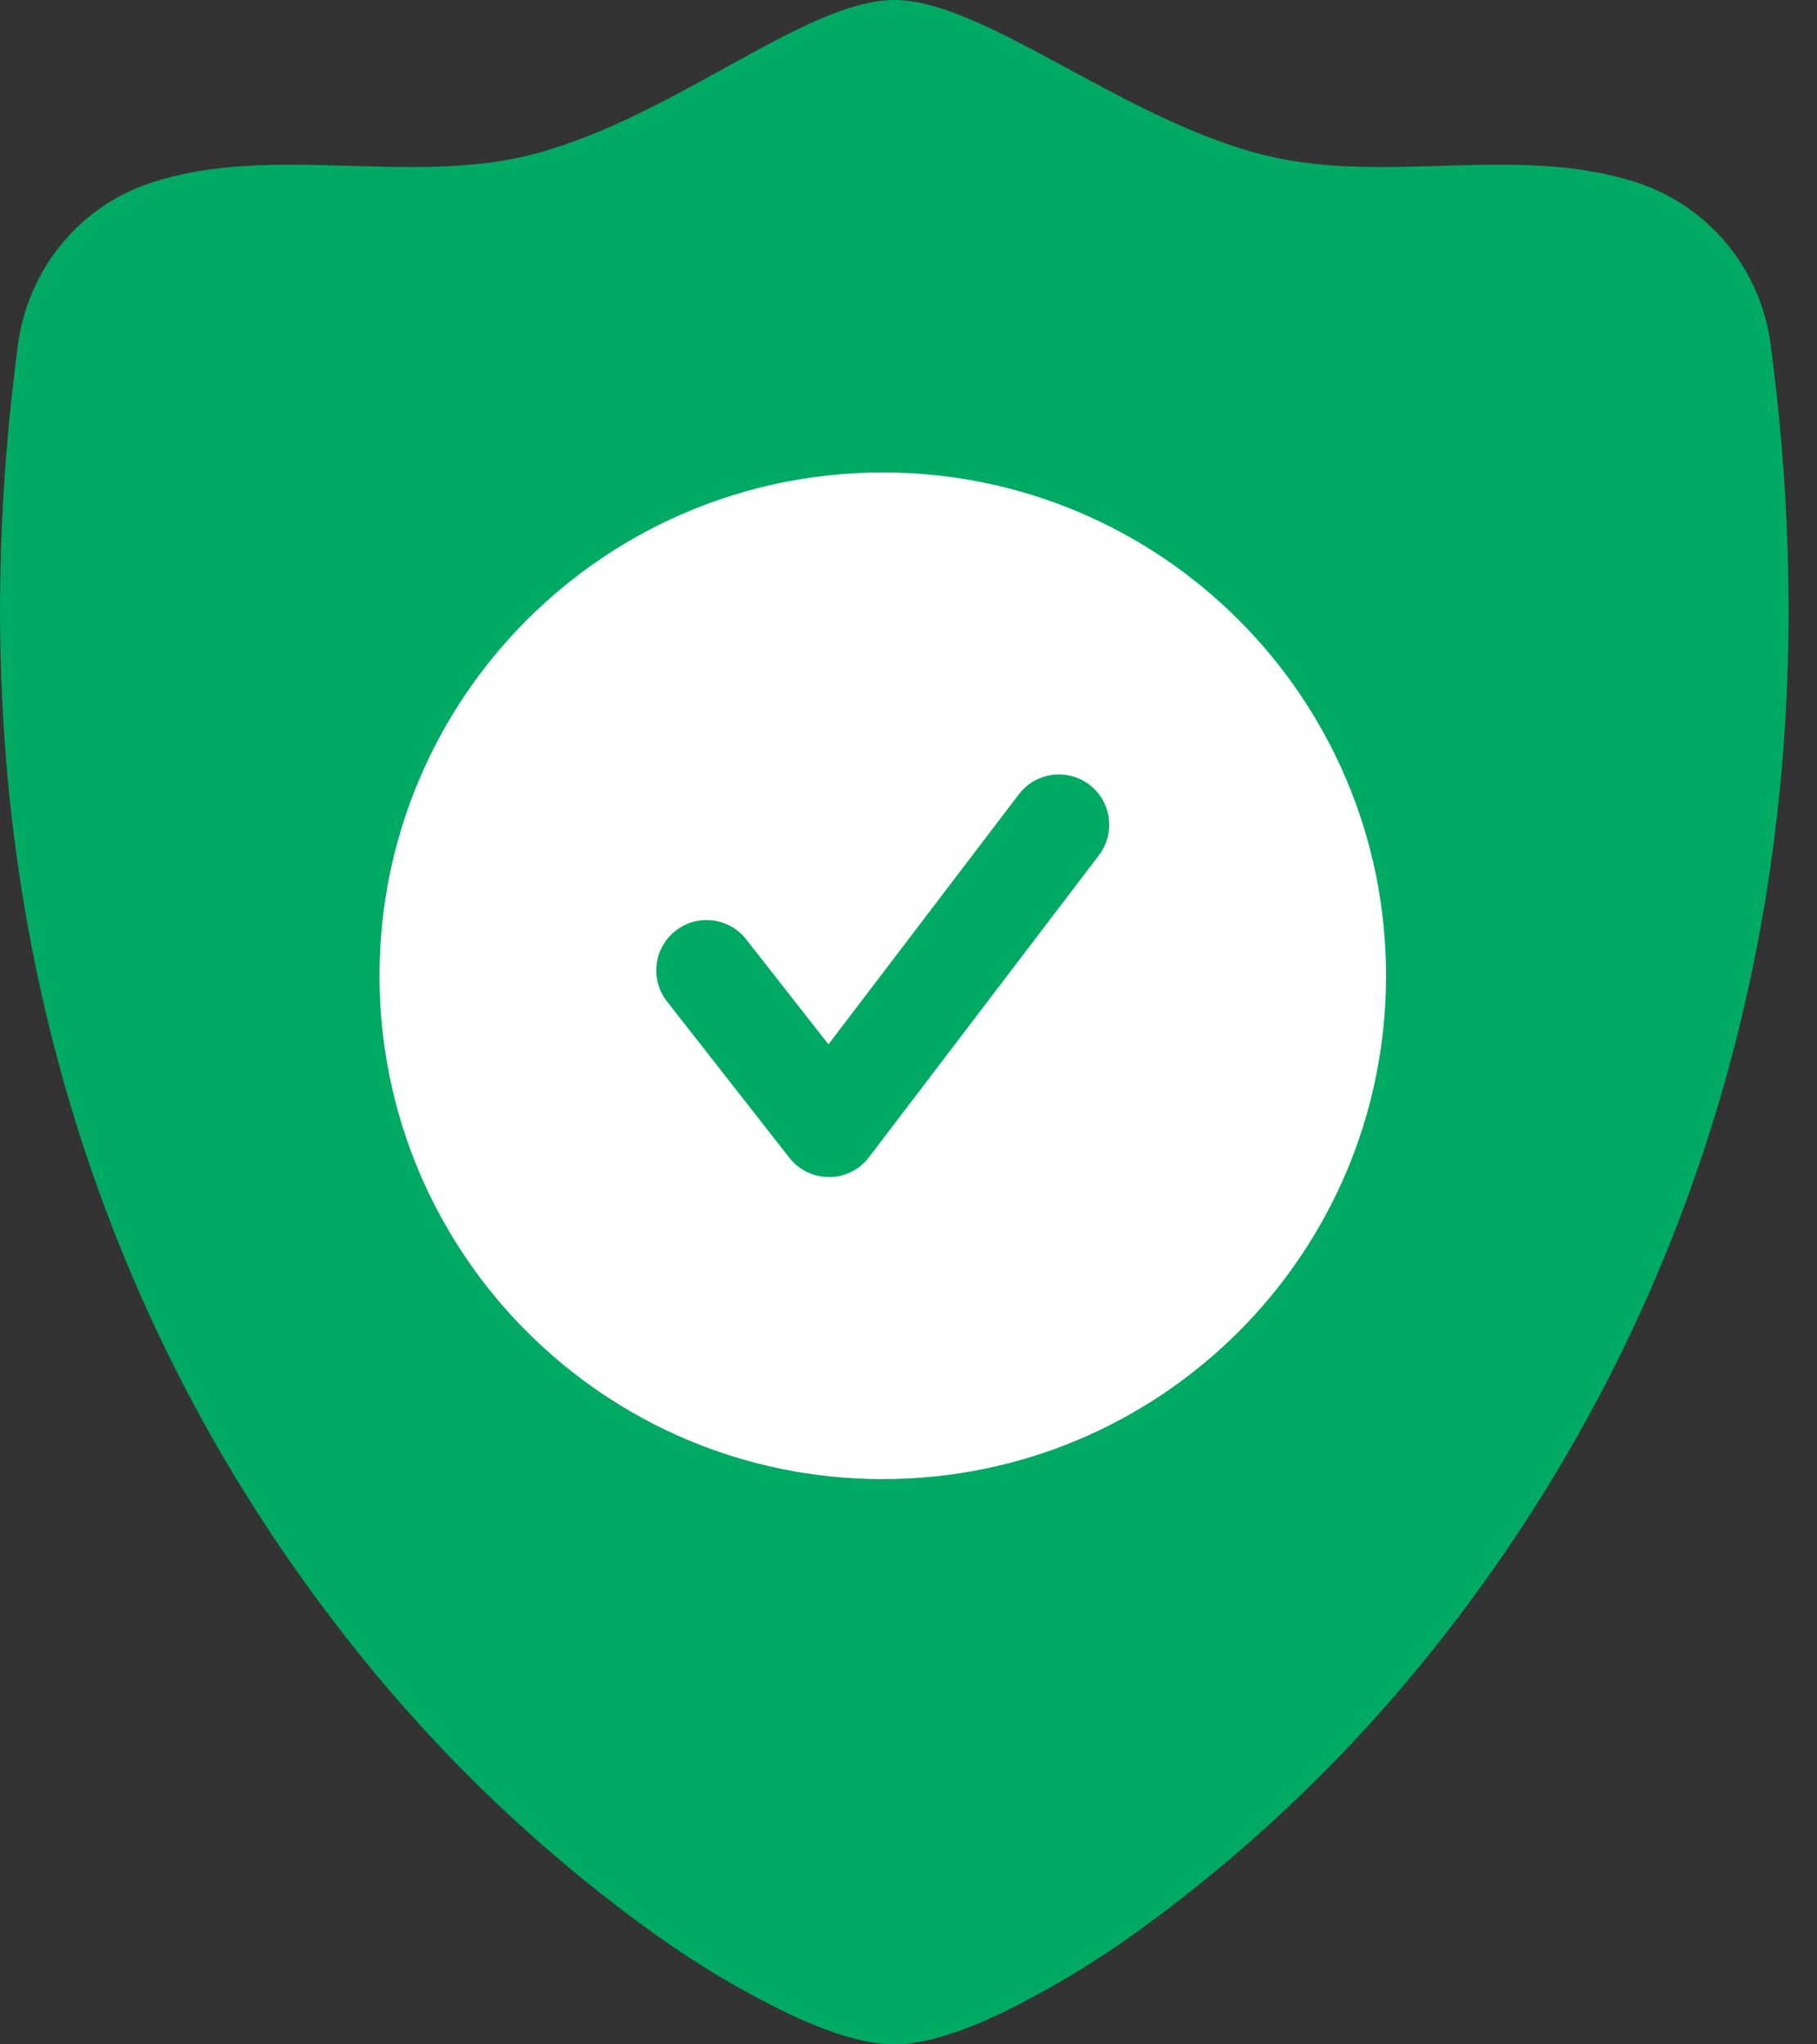
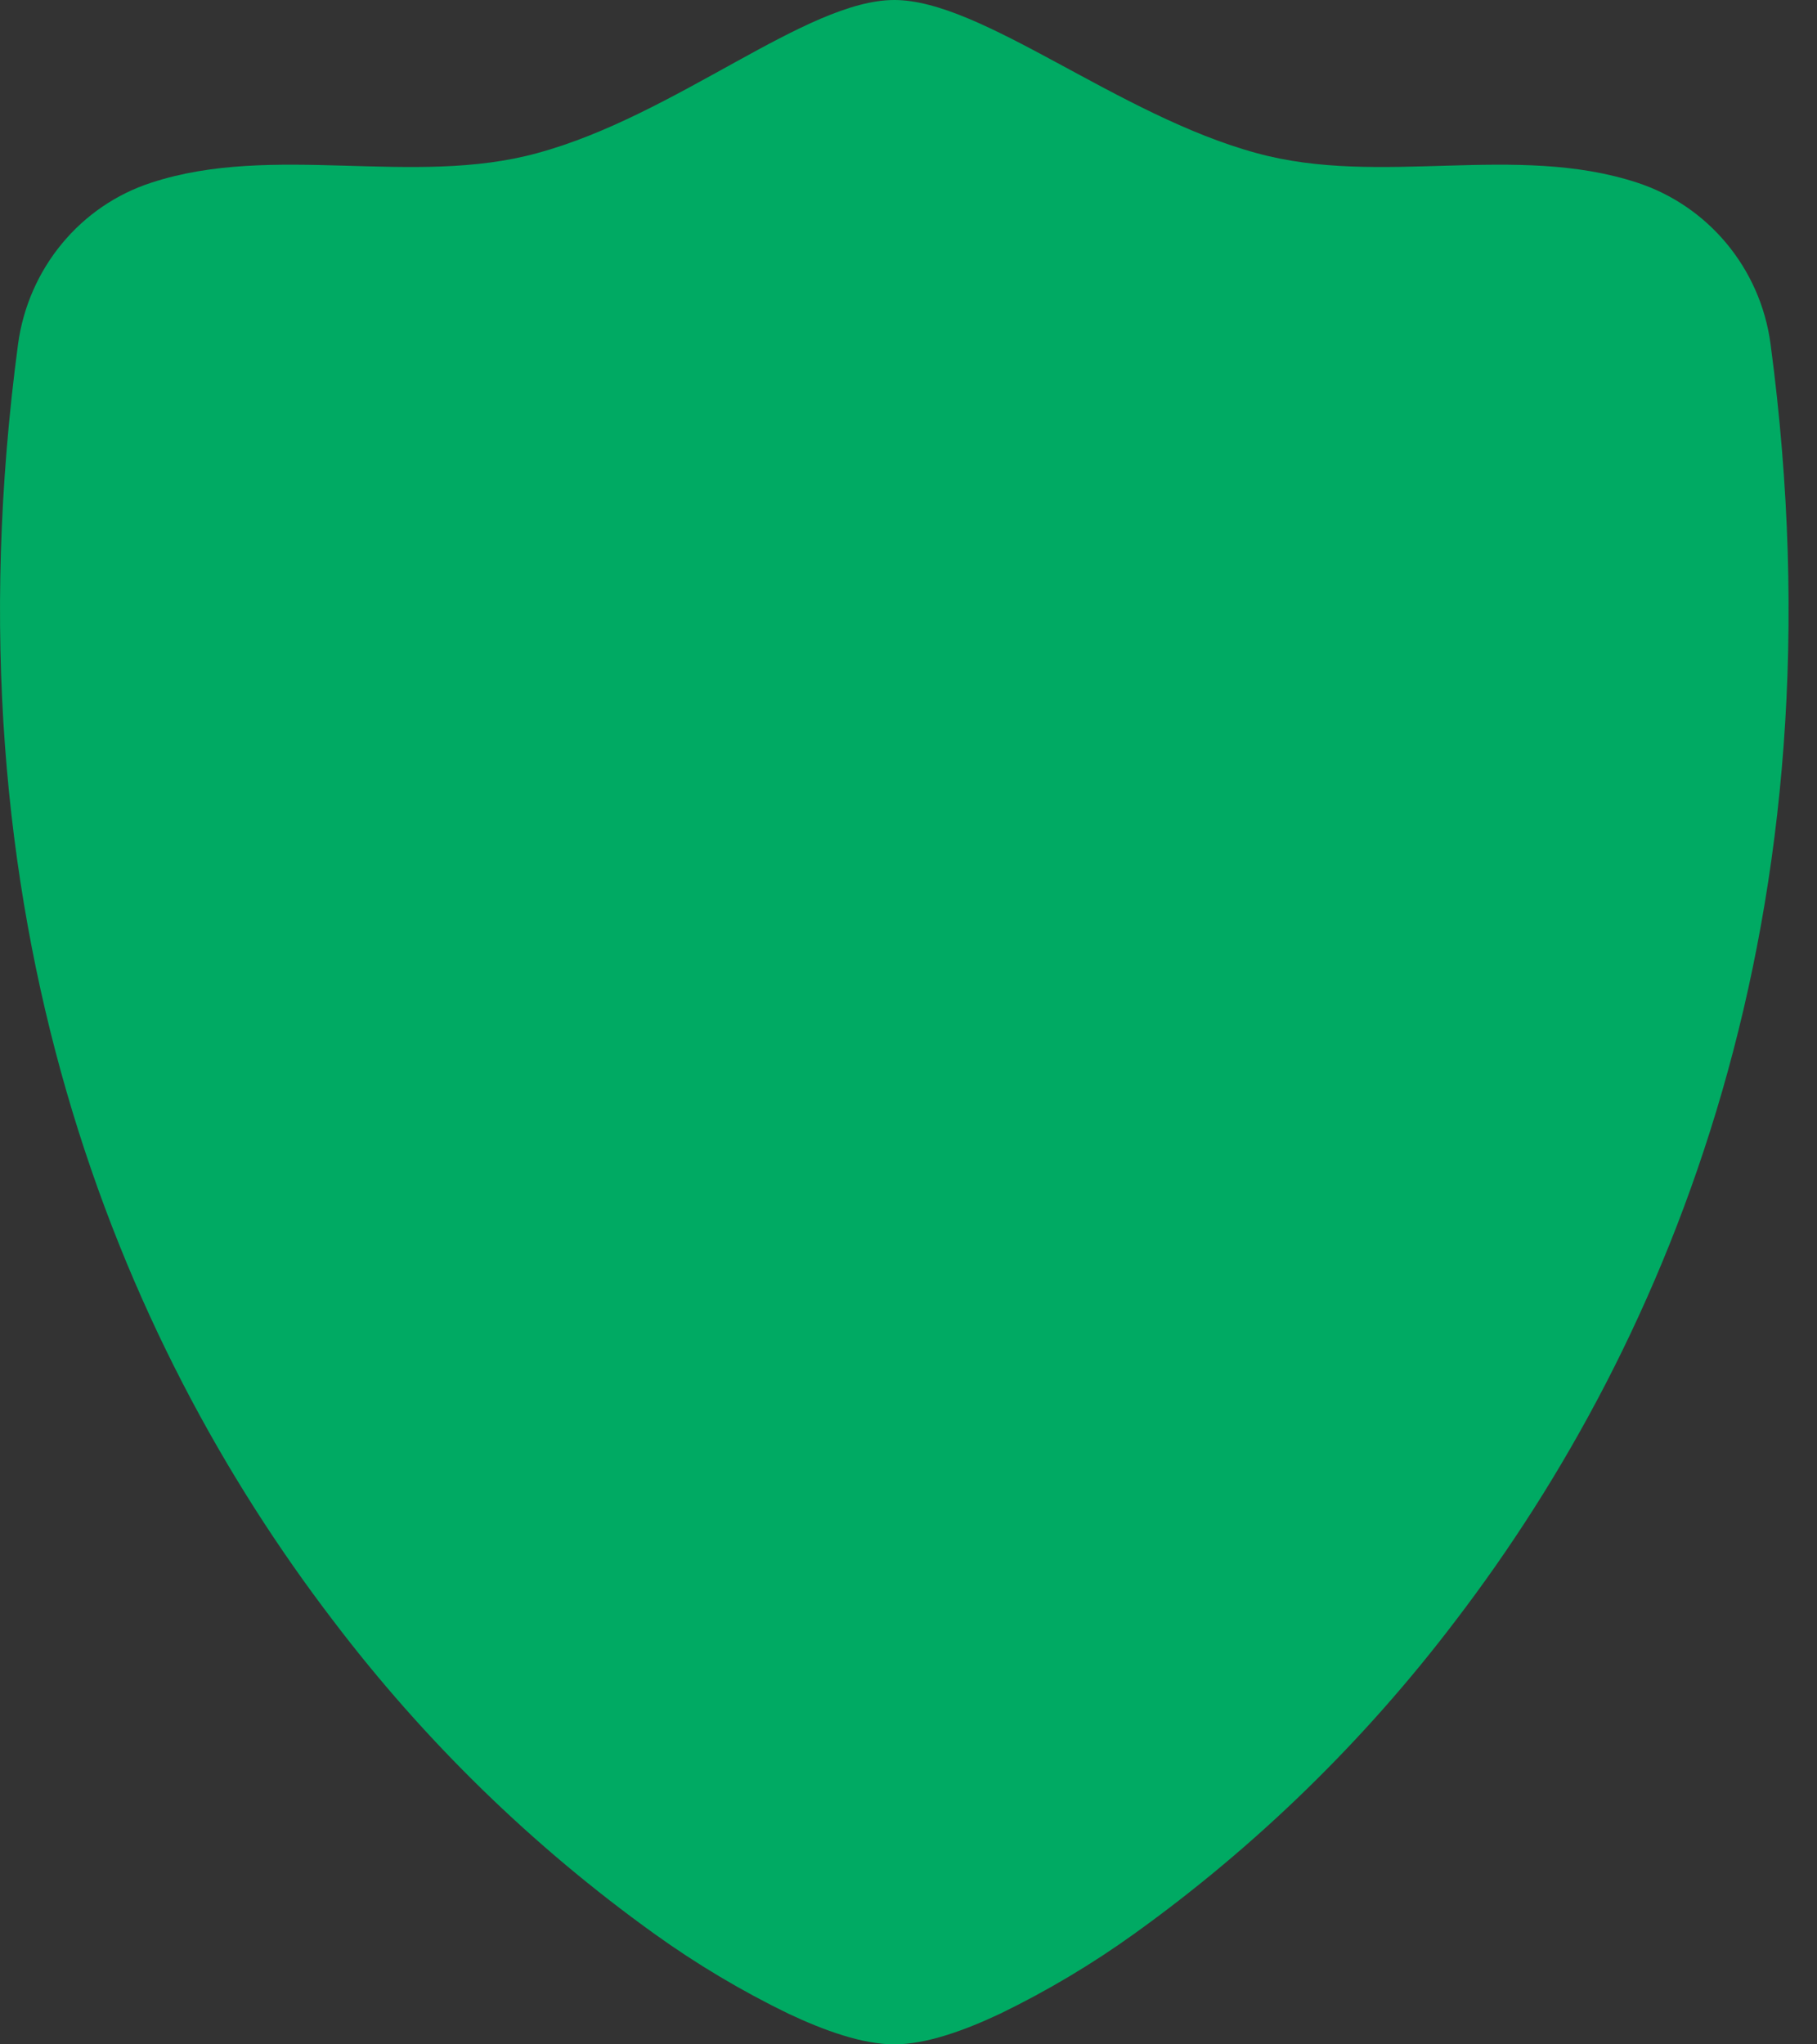
<svg xmlns="http://www.w3.org/2000/svg" xmlns:xlink="http://www.w3.org/1999/xlink" width="16" height="18" viewBox="0 0 16 18">
  <rect x="0" y="0" width="16" height="18" fill="#333333" stroke="none" />
  <defs>
-     <path id="success-a" d="M7.222,4.257 L5.197,6.916 C5.114,7.026 4.985,7.09 4.848,7.091 L4.845,7.091 C4.709,7.091 4.58,7.028 4.496,6.921 L3.418,5.544 C3.267,5.352 3.301,5.073 3.494,4.922 C3.686,4.771 3.965,4.805 4.116,4.998 L4.84,5.922 L6.517,3.72 C6.665,3.526 6.943,3.488 7.138,3.636 C7.333,3.785 7.37,4.062 7.222,4.257 M5.318,0.887 C2.871,0.887 0.887,2.871 0.887,5.318 C0.887,7.766 2.871,9.75 5.318,9.75 C7.766,9.75 9.75,7.766 9.75,5.318 C9.75,2.871 7.766,0.887 5.318,0.887" />
-   </defs>
+     </defs>
  <g fill="none" fill-rule="evenodd">
    <path fill="#00AA63" fill-rule="nonzero" d="M4.731,1.348 C5.953,1.017 7.099,0 7.875,0 C8.65,0 9.844,1.017 11.065,1.348 C12.155,1.648 13.342,1.256 14.416,1.608 C15.035,1.81 15.501,2.356 15.591,3.029 C16.262,8.065 14.706,11.797 12.819,14.267 C12.015,15.327 11.06,16.257 9.987,17.027 C9.614,17.295 9.219,17.53 8.807,17.73 C8.491,17.879 8.154,18 7.875,18 C7.596,18 7.259,17.879 6.943,17.73 C6.531,17.53 6.136,17.295 5.763,17.027 C4.69,16.257 3.736,15.327 2.932,14.267 C1.043,11.797 -0.512,8.065 0.159,3.029 C0.25,2.363 0.708,1.81 1.334,1.608 C2.408,1.256 3.642,1.648 4.731,1.348 Z" />
    <use fill="#FFF" transform="translate(2.455 3.273)" xlink:href="#success-a" />
  </g>
</svg>